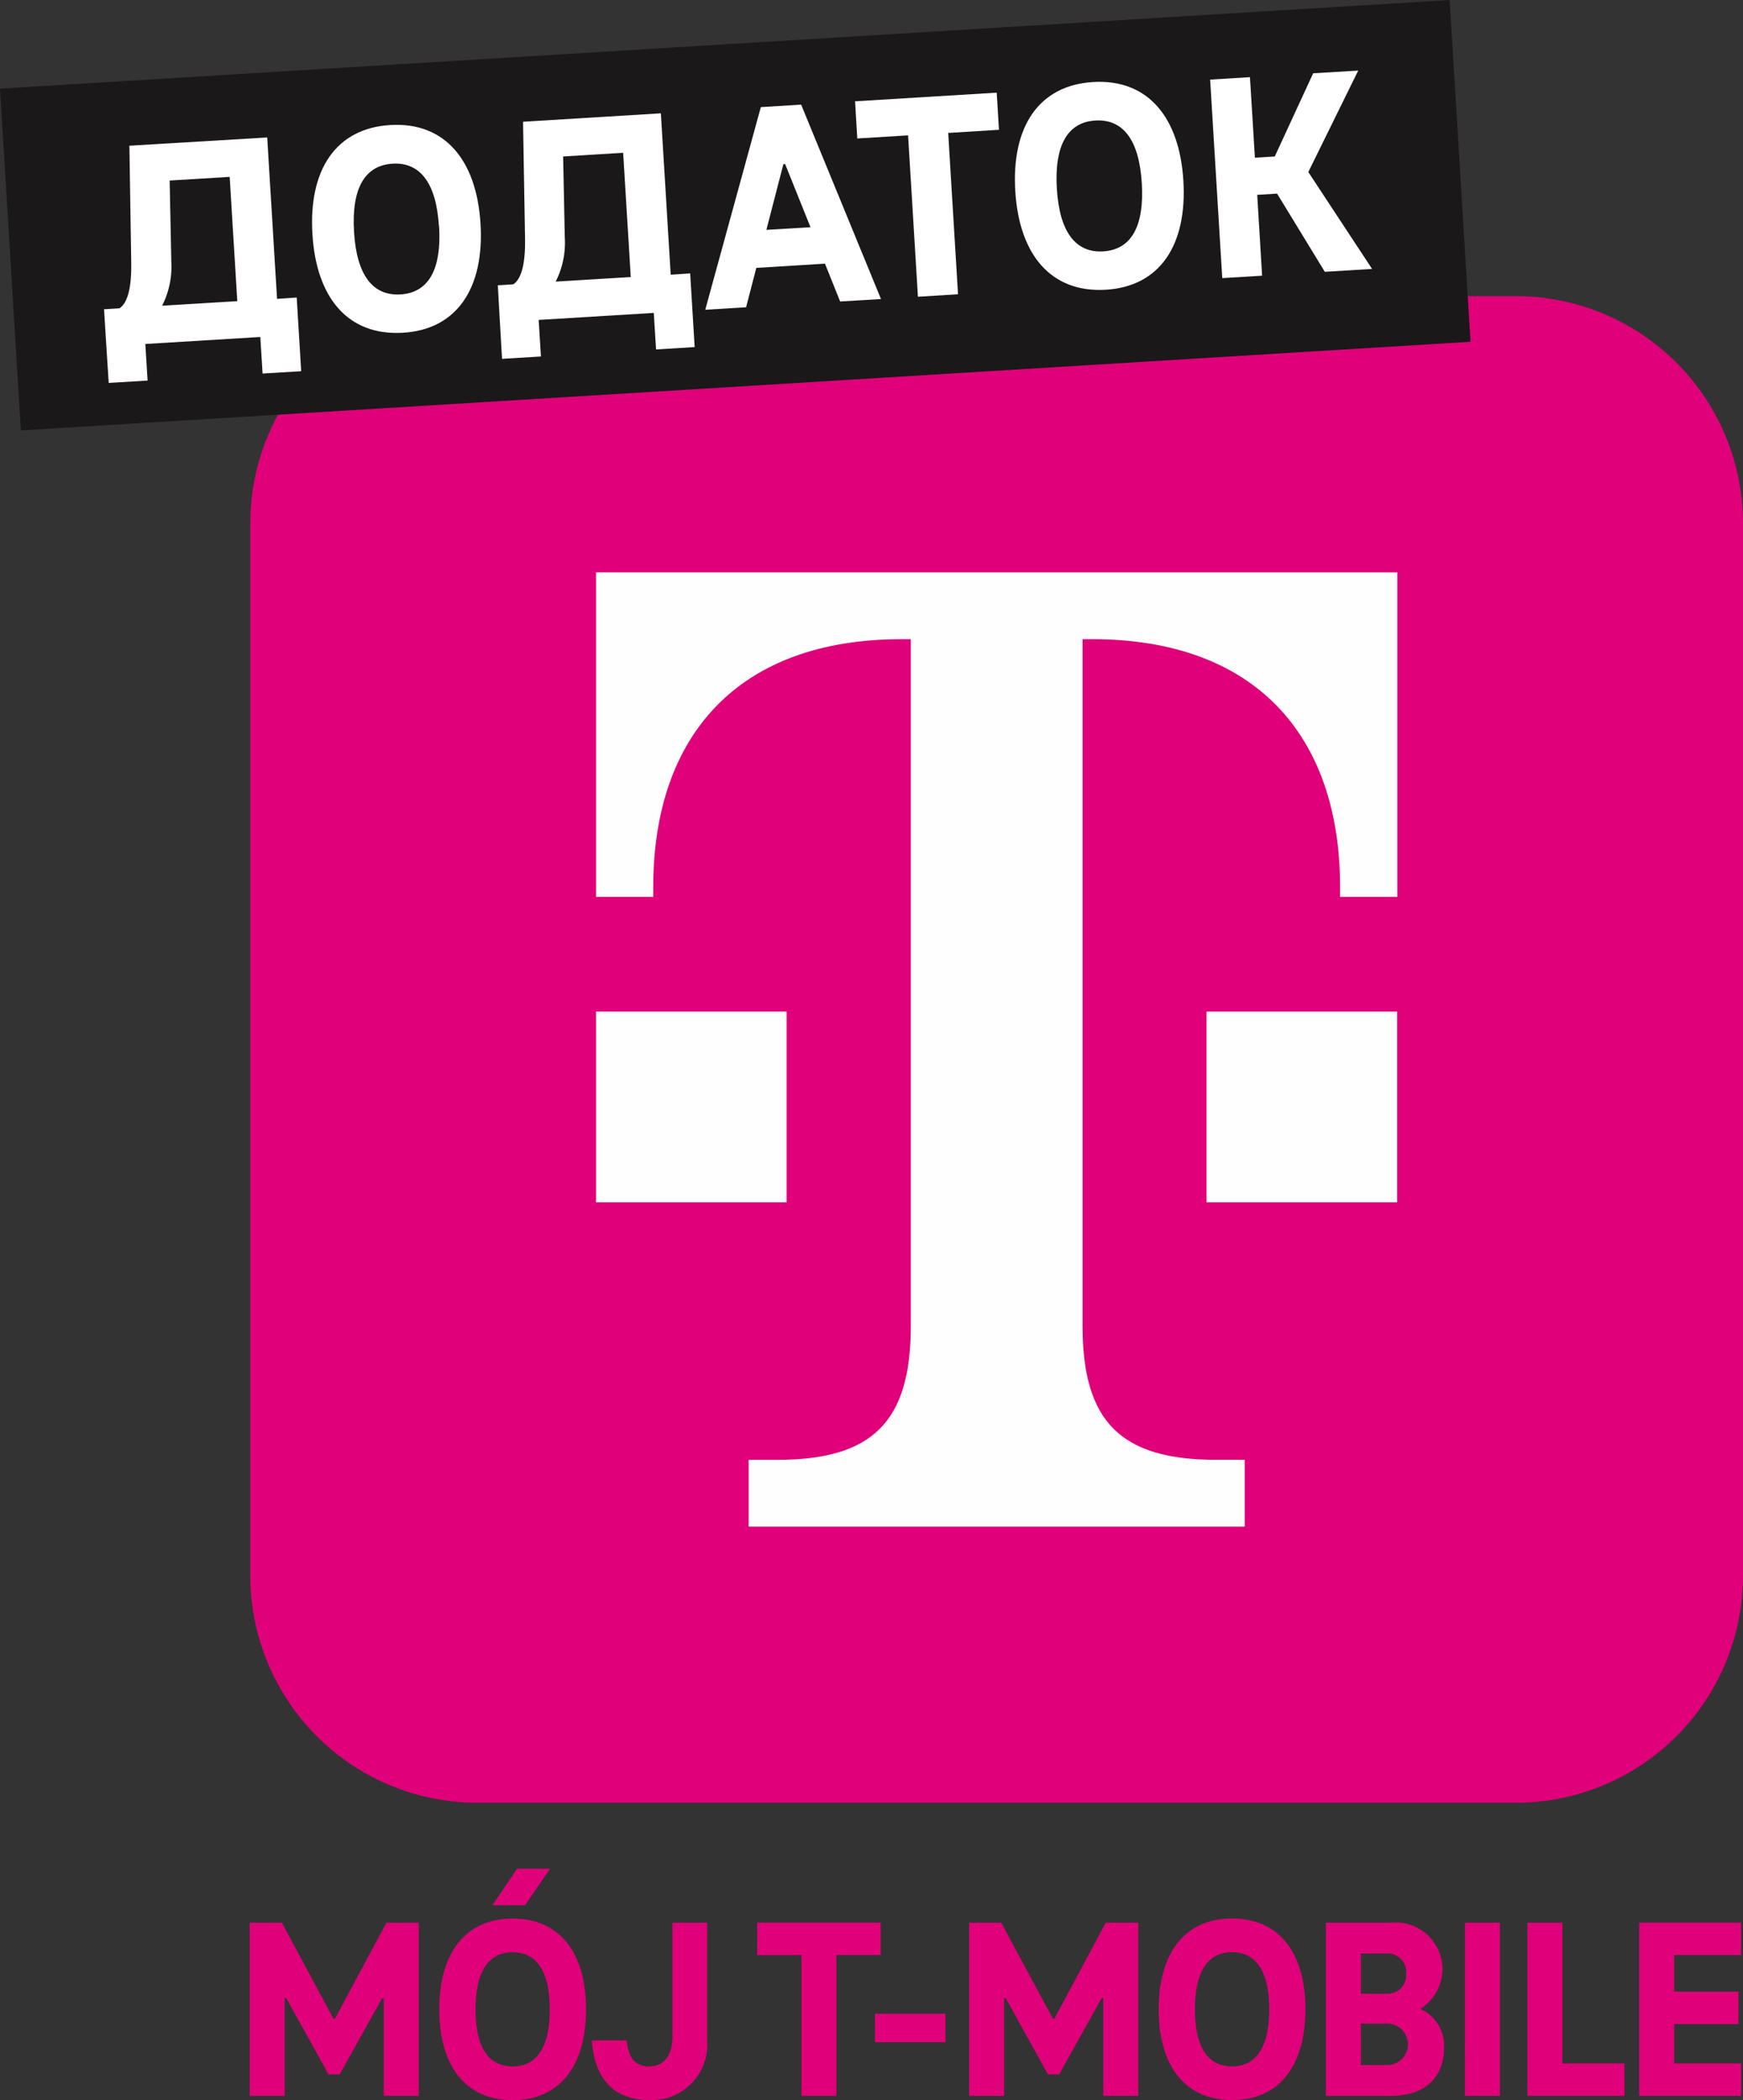
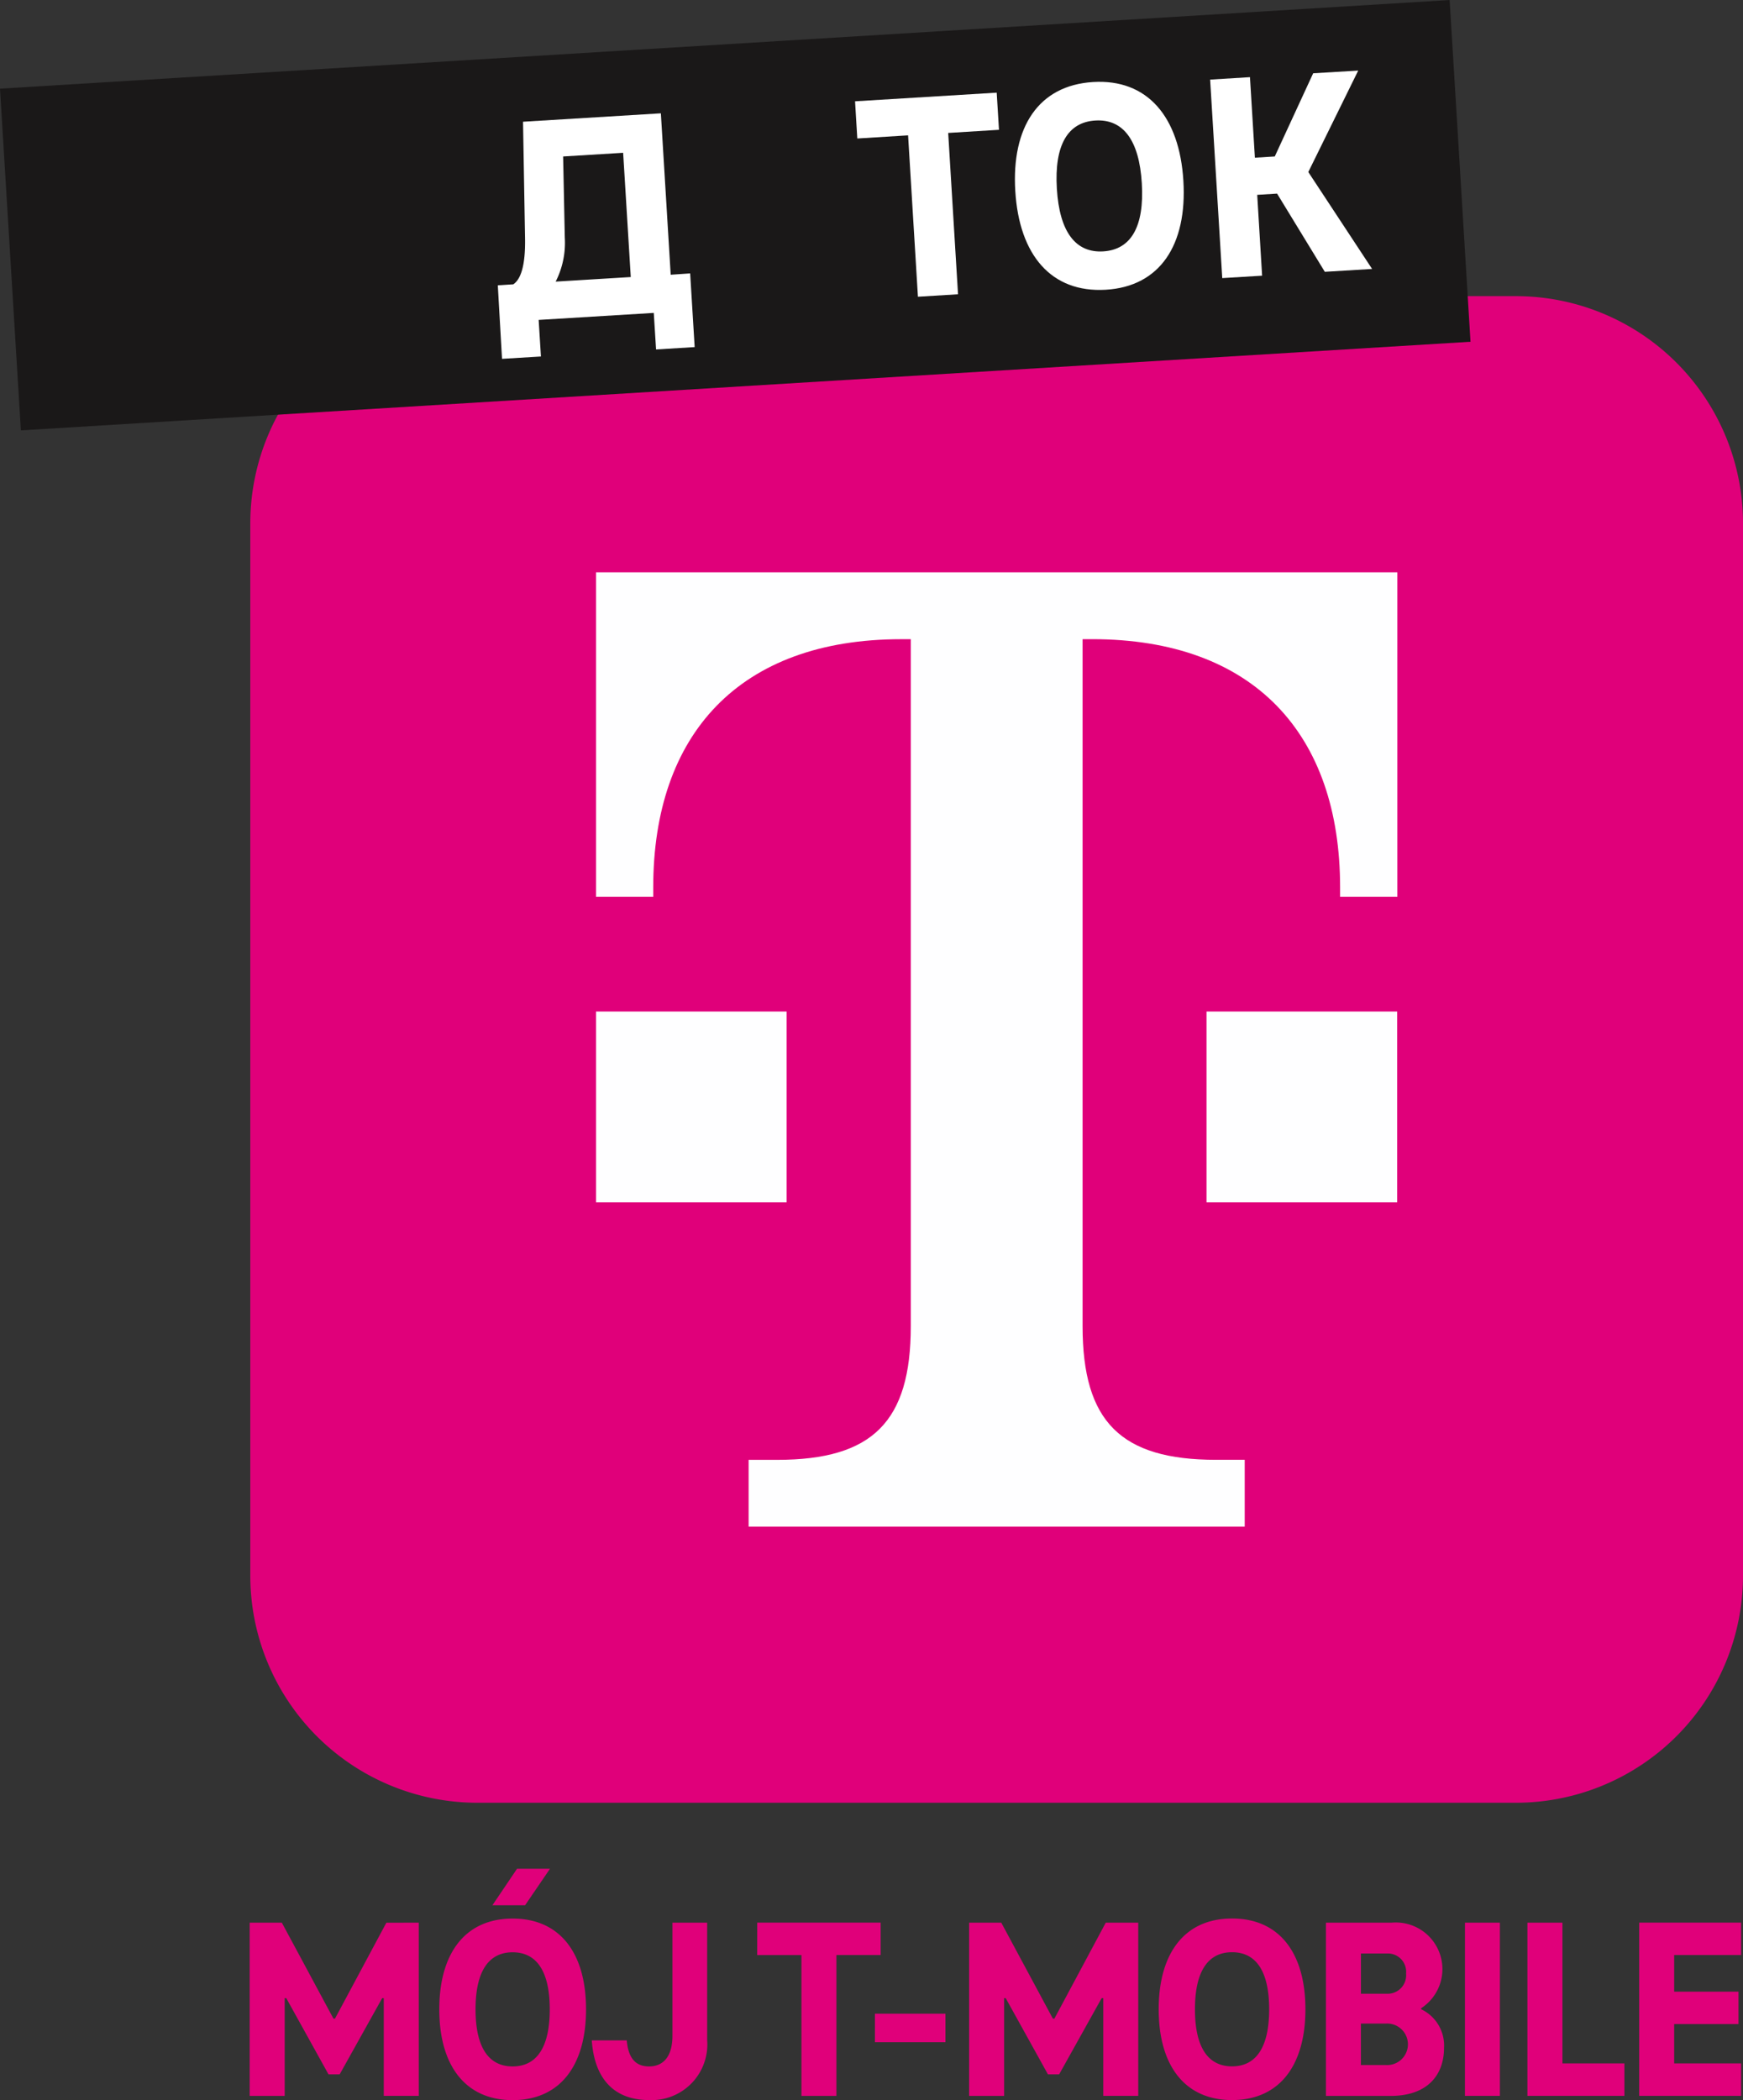
<svg xmlns="http://www.w3.org/2000/svg" id="Group_75201" data-name="Group 75201" width="51.204" height="61.672" viewBox="0 0 51.204 61.672">
  <rect x="0" y="0" width="51.204" height="61.672" fill="#333333" stroke="none" />
  <defs>
    <clipPath id="clip-path">
      <rect id="Rectangle_16213" data-name="Rectangle 16213" width="51.204" height="61.672" fill="none" />
    </clipPath>
  </defs>
  <g id="Group_75190" data-name="Group 75190" transform="translate(0 0)" clip-path="url(#clip-path)">
    <path id="Path_116947" data-name="Path 116947" d="M6.672,0H37.179a6.672,6.672,0,0,1,6.672,6.672v30.9a6.672,6.672,0,0,1-6.672,6.672H6.672A6.672,6.672,0,0,1,0,37.574V6.672A6.672,6.672,0,0,1,6.672,0Z" transform="translate(7.353 8.697)" fill="#e0007a" />
    <rect id="Rectangle_16212" data-name="Rectangle 16212" width="42.665" height="10.054" transform="translate(0 2.604) rotate(-3.498)" fill="#1a1818" />
    <path id="Path_78929" data-name="Path 78929" d="M33.978,33.9h5.6v-5.6h-5.6ZM16.043,15.4V24.93h1.681v-.28c0-4.483,2.522-7.286,7.286-7.286h.28V37.54c0,2.8-1.121,3.924-3.924,3.924h-.84v1.961H35.1V41.463h-.841c-2.8,0-3.922-1.121-3.922-3.924V17.363h.279c4.764,0,7.286,2.8,7.286,7.286v.28h1.682V15.4Zm5.6,18.5h-5.6v-5.6h5.6Z" transform="translate(1.466 1.407)" fill="#fefeff" />
    <path id="Path_78930" data-name="Path 78930" d="M50.534,52.818v-.952H47.541v5.088h2.993V56H48.568V54.845h1.889v-.952H48.568V52.818Zm-6.277,4.136h2.849V56h-1.82V51.867H44.257Zm-1.836,0h1.027V51.867H42.422Zm-2.309-.906h-.747V54.83h.747a.61.61,0,1,1,0,1.219m.023-3.276a.536.536,0,0,1,.557.587.543.543,0,0,1-.557.595h-.769V52.773Zm1,1.638V54.38a1.369,1.369,0,0,0-.861-2.513H38.338v5.088h1.9c1.1,0,1.569-.632,1.569-1.409a1.177,1.177,0,0,0-.67-1.135M35.58,56.087c-.708,0-1.09-.563-1.09-1.676s.382-1.676,1.09-1.676,1.09.564,1.09,1.676-.381,1.676-1.09,1.676m0,.99c1.395,0,2.155-1.02,2.155-2.666s-.761-2.666-2.155-2.666-2.155,1.02-2.155,2.666.761,2.666,2.155,2.666m-3.71-5.21-1.509,2.818h-.045L28.8,51.867h-.944v5.088h1.028V54.083h.046l1.242,2.24H30.5l1.25-2.24h.046v2.871h1.028V51.867Zm-6.781,3.511h2.071v-.837H25.089Zm-3.459-2.559h1.3v4.136h1.027V52.818h1.3v-.952H21.631ZM17.8,55.325H16.771c.075,1.1.631,1.752,1.683,1.752a1.636,1.636,0,0,0,1.706-1.767V51.867H19.14v3.322c0,.655-.306.9-.686.9-.411,0-.61-.259-.656-.762m-3.352.762c-.708,0-1.09-.563-1.09-1.676s.382-1.676,1.09-1.676,1.09.564,1.09,1.676-.381,1.676-1.09,1.676m0,.99c1.395,0,2.156-1.02,2.156-2.666s-.761-2.666-2.156-2.666-2.155,1.02-2.155,2.666.762,2.666,2.155,2.666m-.595-5.722h.96l.732-1.073h-.968Zm-3.115.512L9.227,54.685H9.182L7.665,51.867H6.721v5.088H7.749V54.083h.046l1.242,2.24h.327l1.25-2.24h.046v2.871h1.028V51.867Z" transform="translate(0.614 4.595)" fill="#e0007a" />
-     <path id="Path_78931" data-name="Path 78931" d="M8.46,8.4l.132,2.164-1.134.069L7.391,9.559l-3.378.206.067,1.074-1.143.069L2.8,8.745l.453-.028c.218-.144.36-.538.346-1.352L3.545,3.942,7.594,3.7l.289,4.74Zm-1.745.107L6.491,4.857l-1.763.108.049,2.388a2.527,2.527,0,0,1-.271,1.288Z" transform="translate(0.256 0.337)" fill="#fff" />
-     <path id="Path_78932" data-name="Path 78932" d="M8.41,6.57c-.116-1.885.686-3.107,2.283-3.205s2.541,1.019,2.655,2.9-.685,3.107-2.283,3.2S8.525,8.456,8.41,6.57m3.717-.227C12.05,5.069,11.574,4.45,10.762,4.5s-1.207.723-1.13,2S10.186,8.389,11,8.339s1.208-.721,1.131-2" transform="translate(0.768 0.307)" fill="#fff" />
    <path id="Path_78933" data-name="Path 78933" d="M19.051,7.751l.132,2.164-1.134.069-.067-1.073L14.6,9.117l.067,1.074-1.143.069L13.4,8.1l.454-.028c.217-.144.36-.538.346-1.352l-.059-3.423,4.049-.247.289,4.74Zm-1.745.107-.224-3.649-1.763.108L15.368,6.7A2.513,2.513,0,0,1,15.1,7.992Z" transform="translate(1.224 0.278)" fill="#fff" />
-     <path id="Path_78934" data-name="Path 78934" d="M22.5,7.486l-2.017.124-.3,1.156-1.2.074,1.633-5.951L21.8,2.816l2.346,5.709-1.2.072Zm-.425-1.07-.745-1.854-.051,0-.5,1.931Z" transform="translate(1.735 0.257)" fill="#fff" />
    <path id="Path_78935" data-name="Path 78935" d="M23.016,2.748l4.161-.254.067,1.091-1.492.092.289,4.738-1.178.072-.289-4.739-1.492.092Z" transform="translate(2.103 0.227)" fill="#fff" />
    <path id="Path_78936" data-name="Path 78936" d="M27.329,5.413c-.116-1.885.686-3.107,2.283-3.205s2.541,1.019,2.655,2.9-.686,3.107-2.283,3.2-2.541-1.017-2.655-2.9m3.717-.227c-.077-1.274-.553-1.892-1.365-1.843s-1.208.723-1.131,2,.554,1.894,1.365,1.843,1.208-.721,1.131-2" transform="translate(2.497 0.201)" fill="#fff" />
    <path id="Path_78937" data-name="Path 78937" d="M34.54,5.513l-.584.036L34.1,7.923l-1.171.071-.356-5.829,1.17-.072.145,2.365.584-.036L35.6,1.979,36.923,1.9,35.457,4.879l1.874,2.846-1.389.084Z" transform="translate(2.977 0.173)" fill="#fff" />
  </g>
</svg>